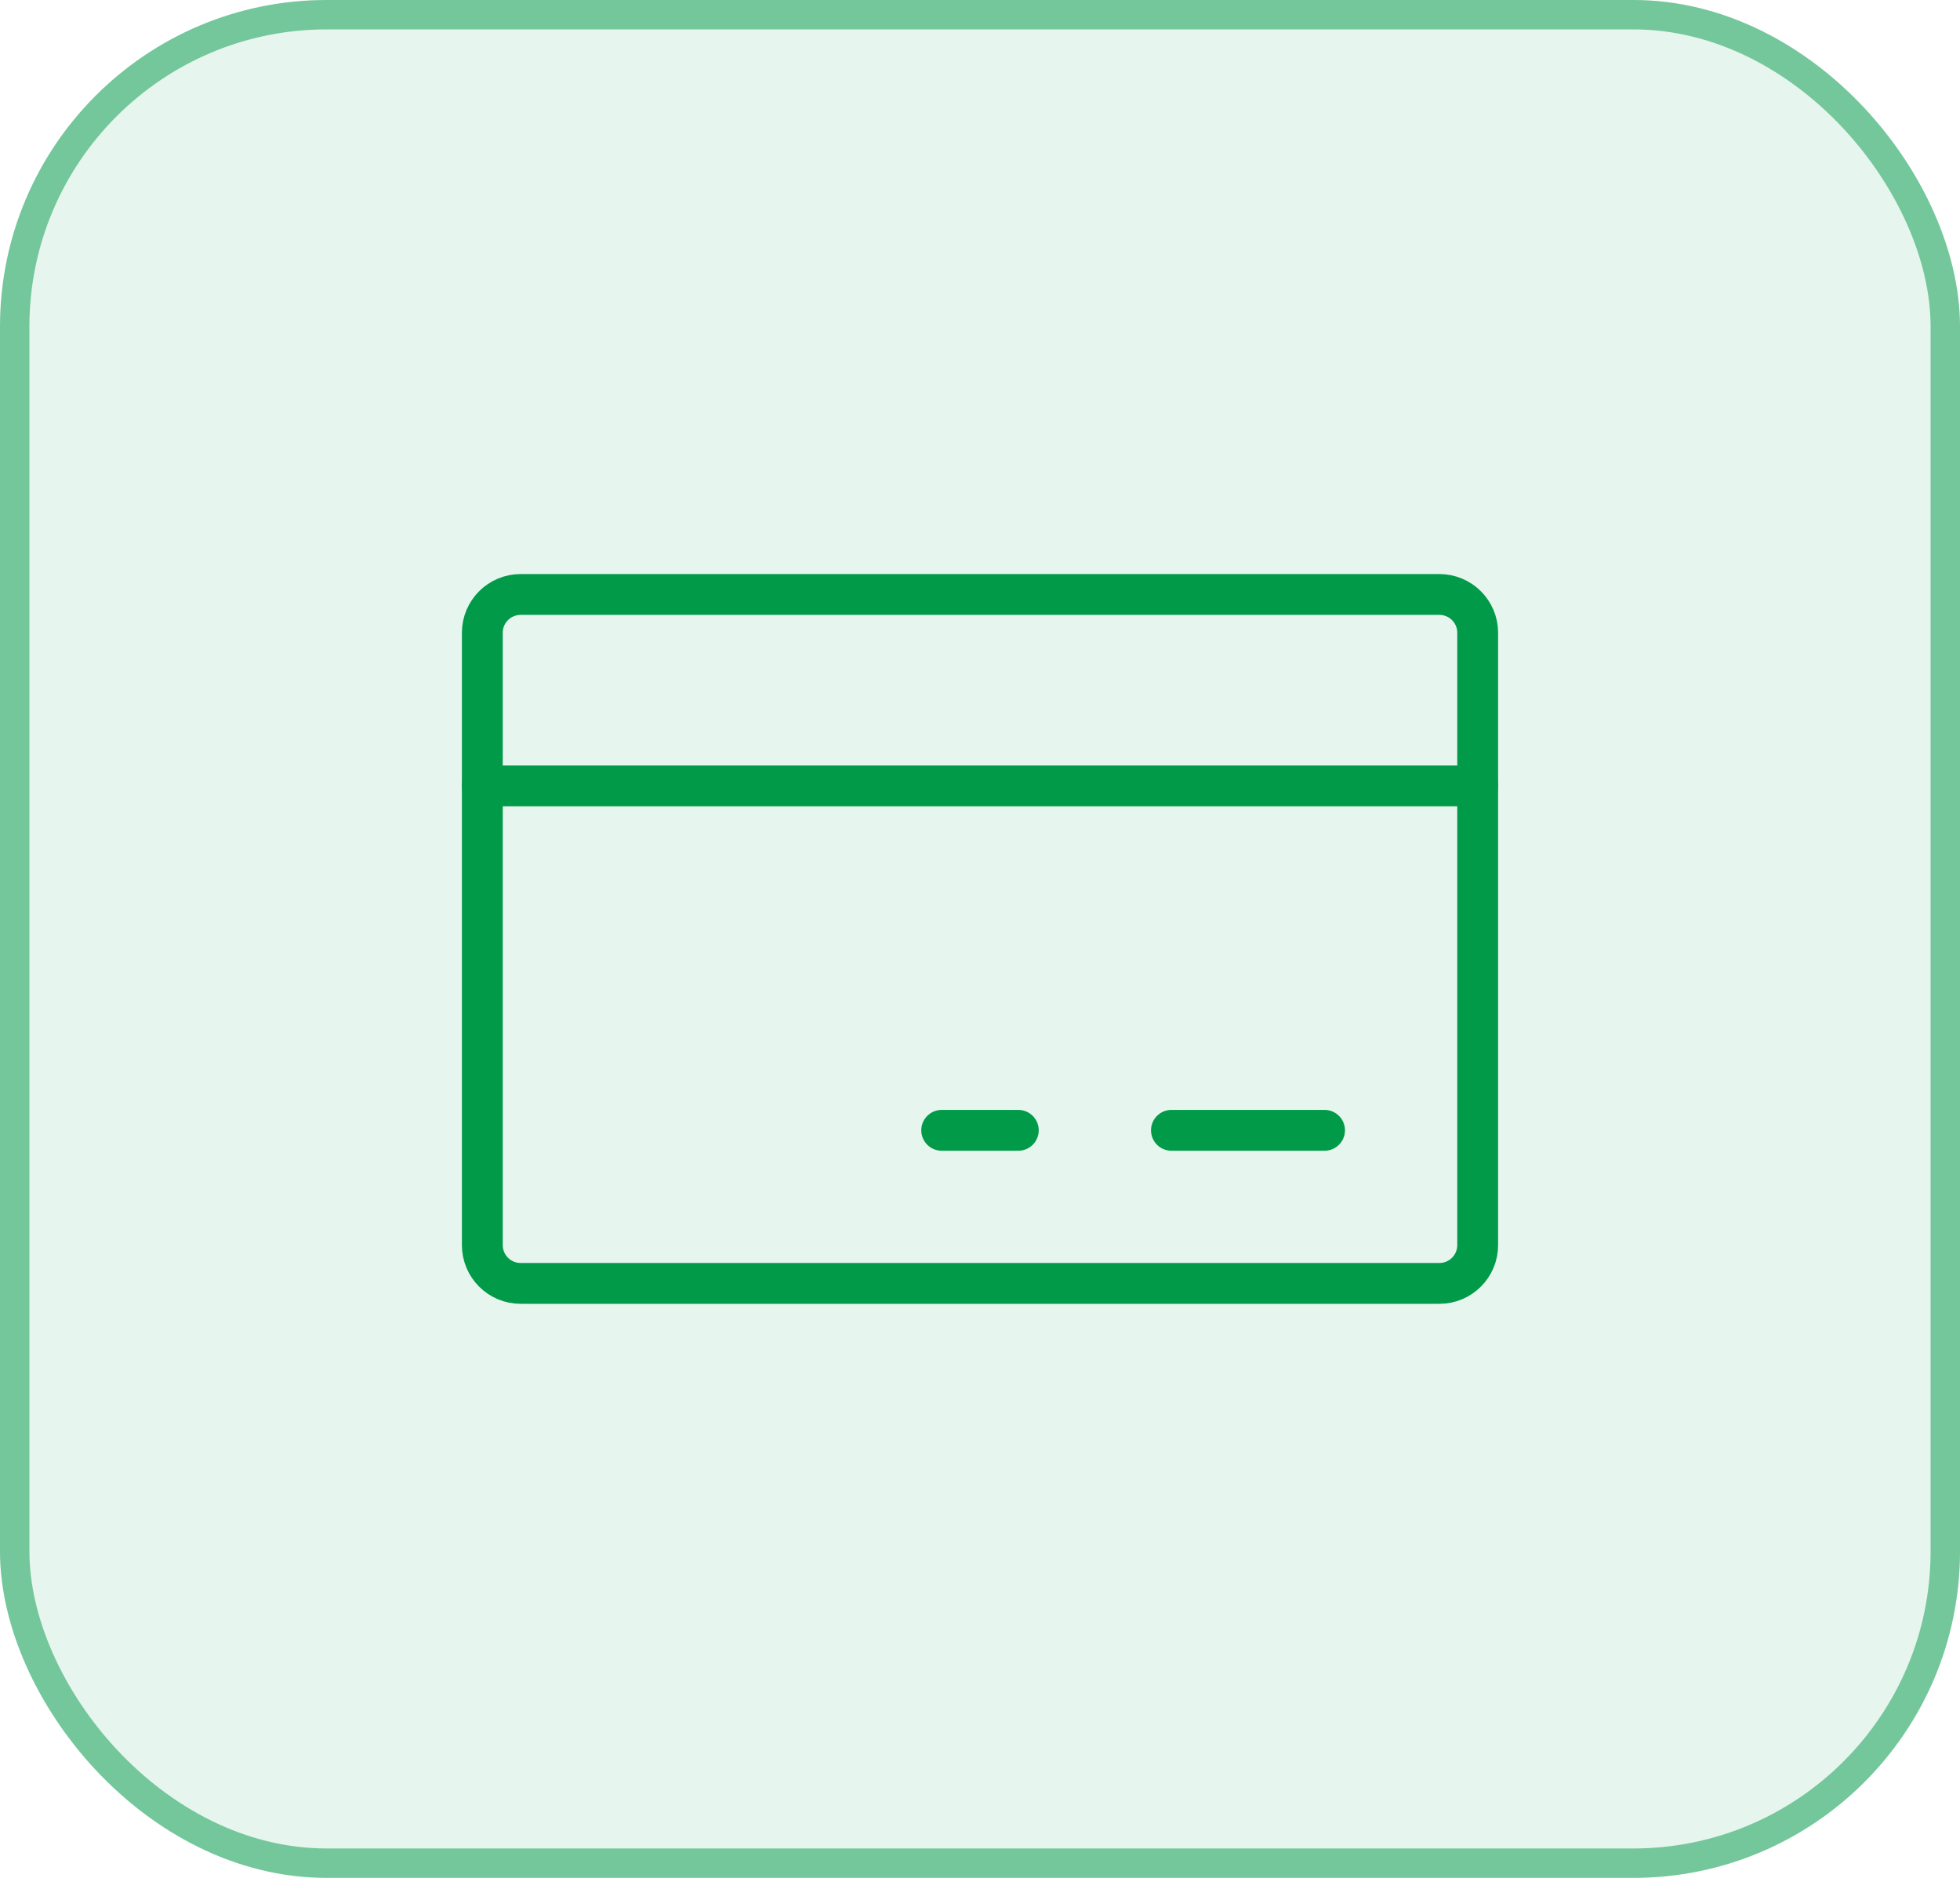
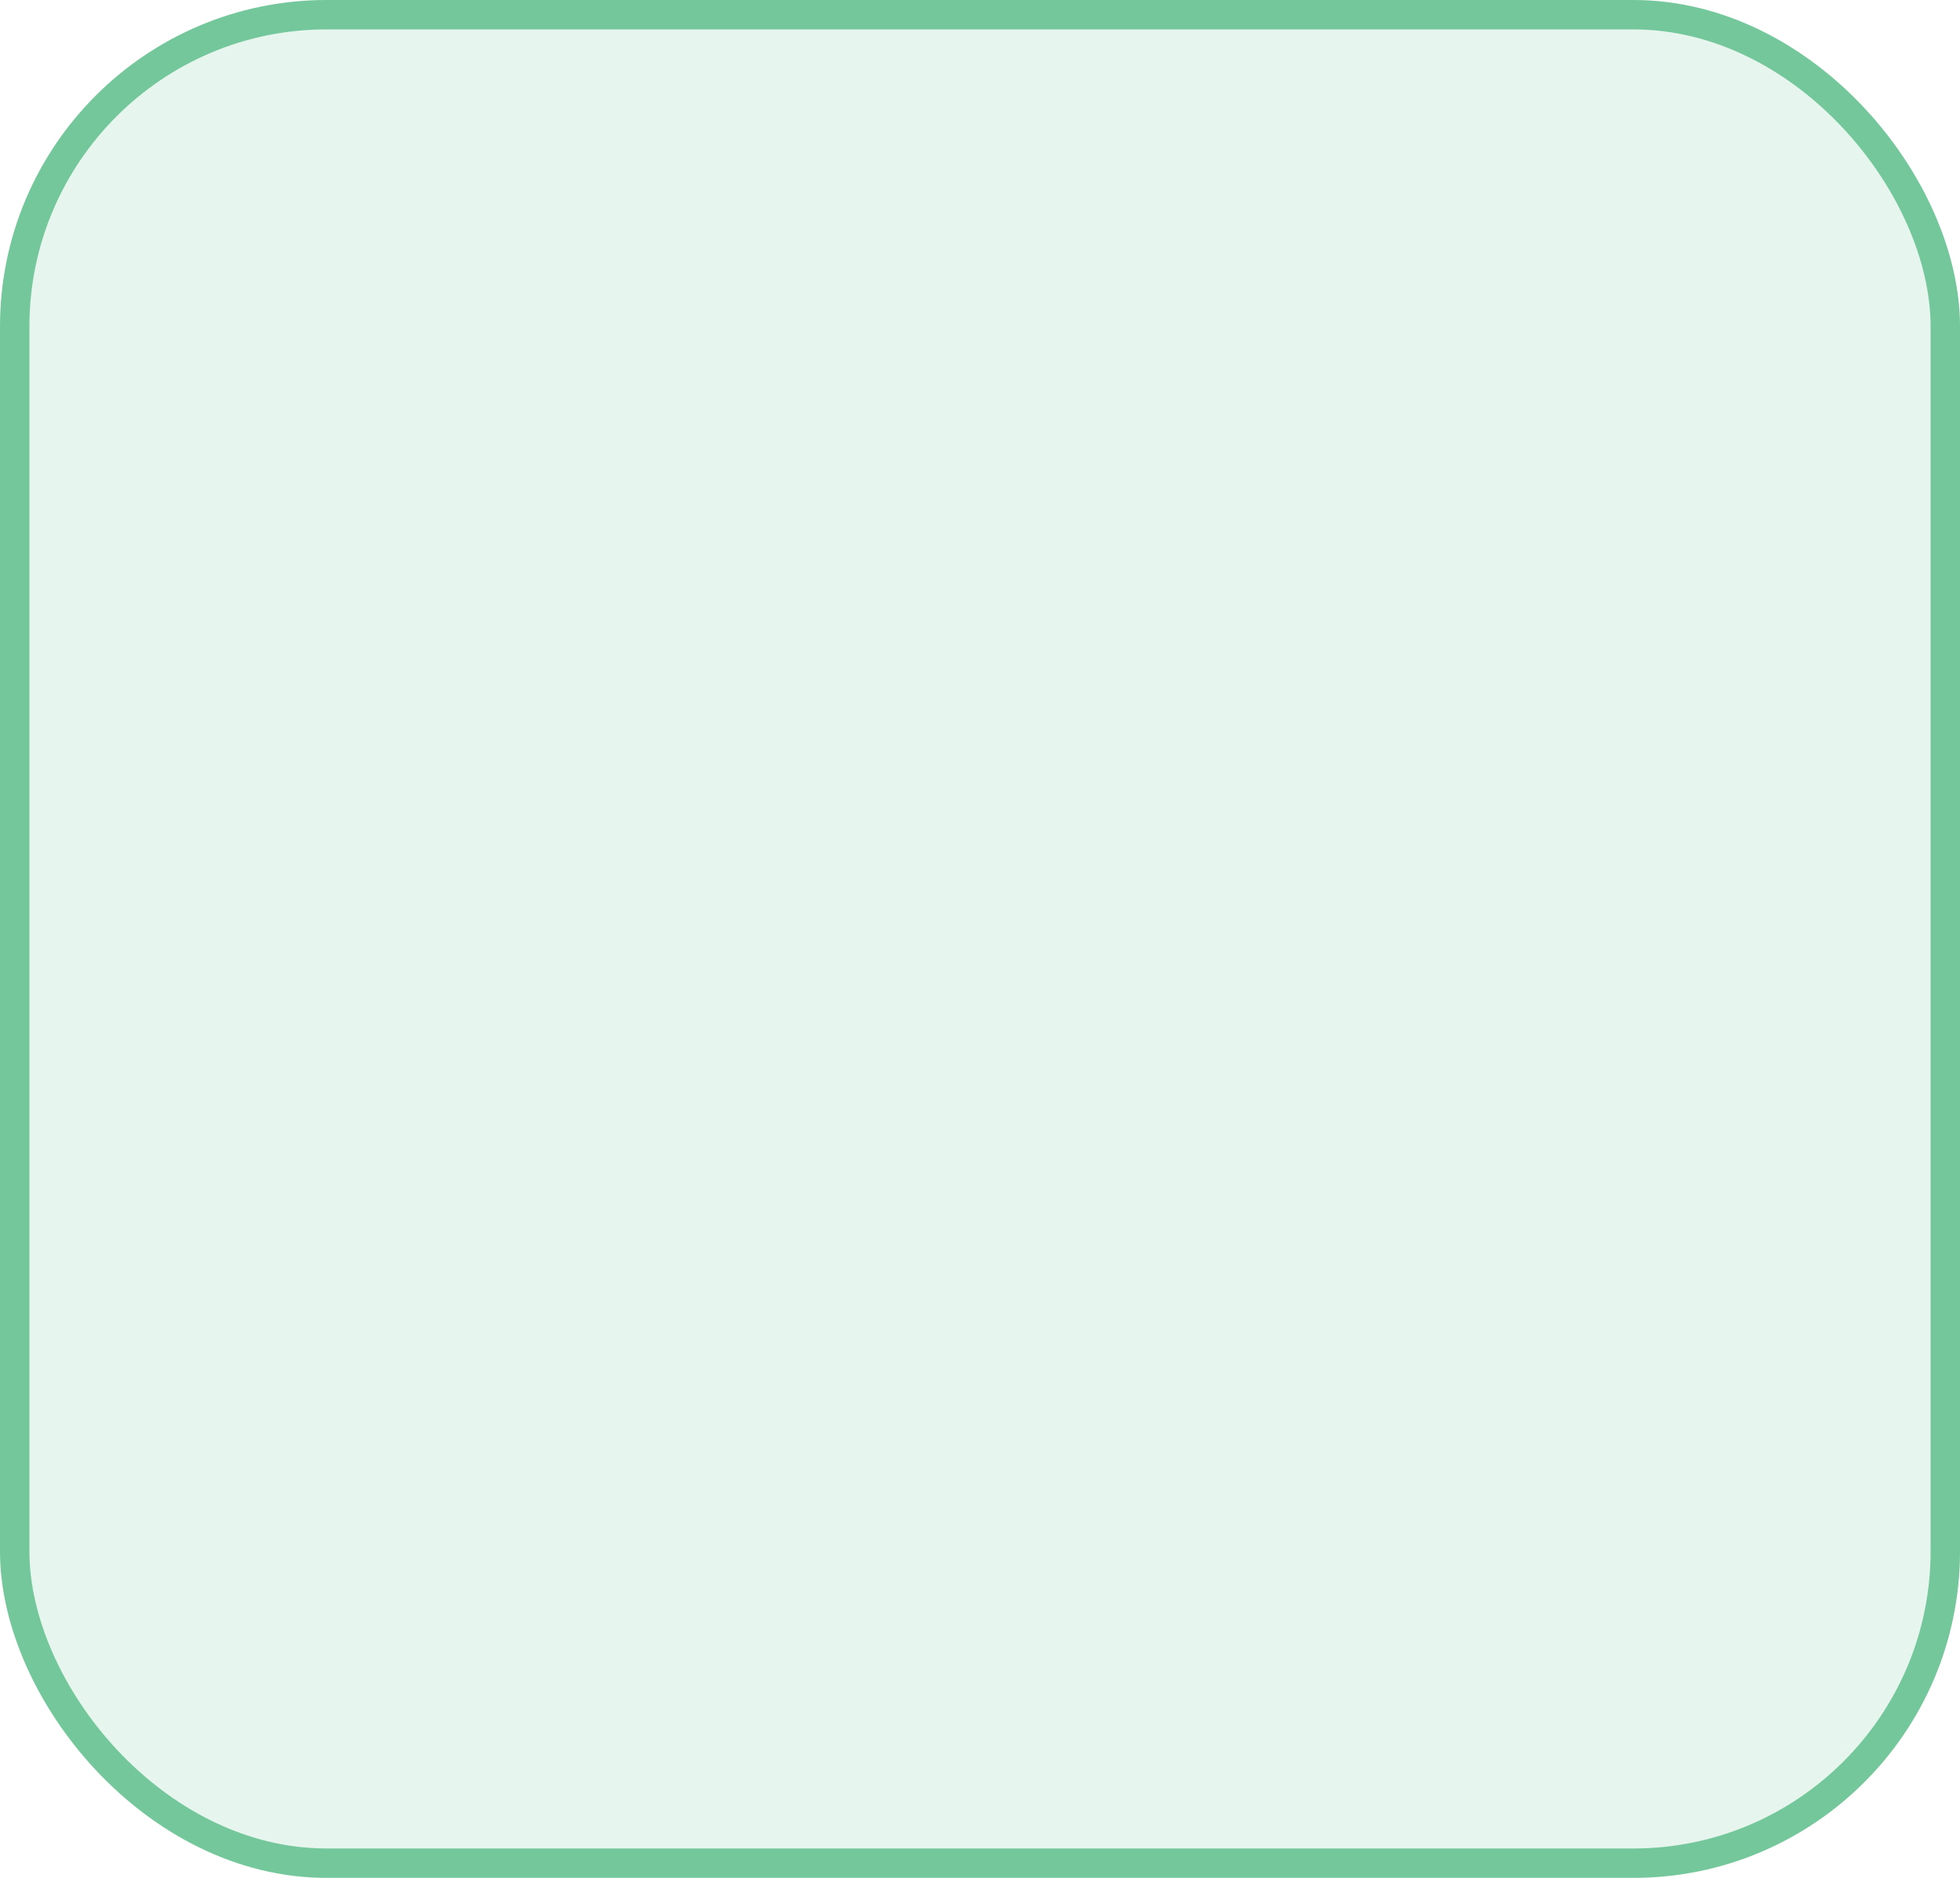
<svg xmlns="http://www.w3.org/2000/svg" width="48" height="46" viewBox="0 0 48 46" fill="none">
  <rect width="48" height="46" rx="8" fill="#009A49" fill-opacity="0.1" />
  <rect x="0.36" y="0.36" width="47.28" height="45.28" rx="7.64" stroke="#009A49" stroke-opacity="0.5" stroke-width="0.72" />
  <g clip-path="url(#clip0_2_527)">
-     <path d="M35.25 14.562H12.75C12.232 14.562 11.812 14.982 11.812 15.5V30.5C11.812 31.018 12.232 31.438 12.75 31.438H35.25C35.768 31.438 36.188 31.018 36.188 30.5V15.5C36.188 14.982 35.768 14.562 35.25 14.562Z" stroke="#009A49" stroke-linecap="round" stroke-linejoin="round" />
-     <path d="M28.688 27.688H32.438" stroke="#009A49" stroke-linecap="round" stroke-linejoin="round" />
    <path d="M23.062 27.688H24.938" stroke="#009A49" stroke-linecap="round" stroke-linejoin="round" />
    <path d="M11.812 19.25H36.188" stroke="#009A49" stroke-linecap="round" stroke-linejoin="round" />
  </g>
  <defs>
    <clipPath id="clip0_2_527">
-       <rect width="30" height="30" fill="white" transform="translate(9 8)" />
-     </clipPath>
+       </clipPath>
  </defs>
</svg>